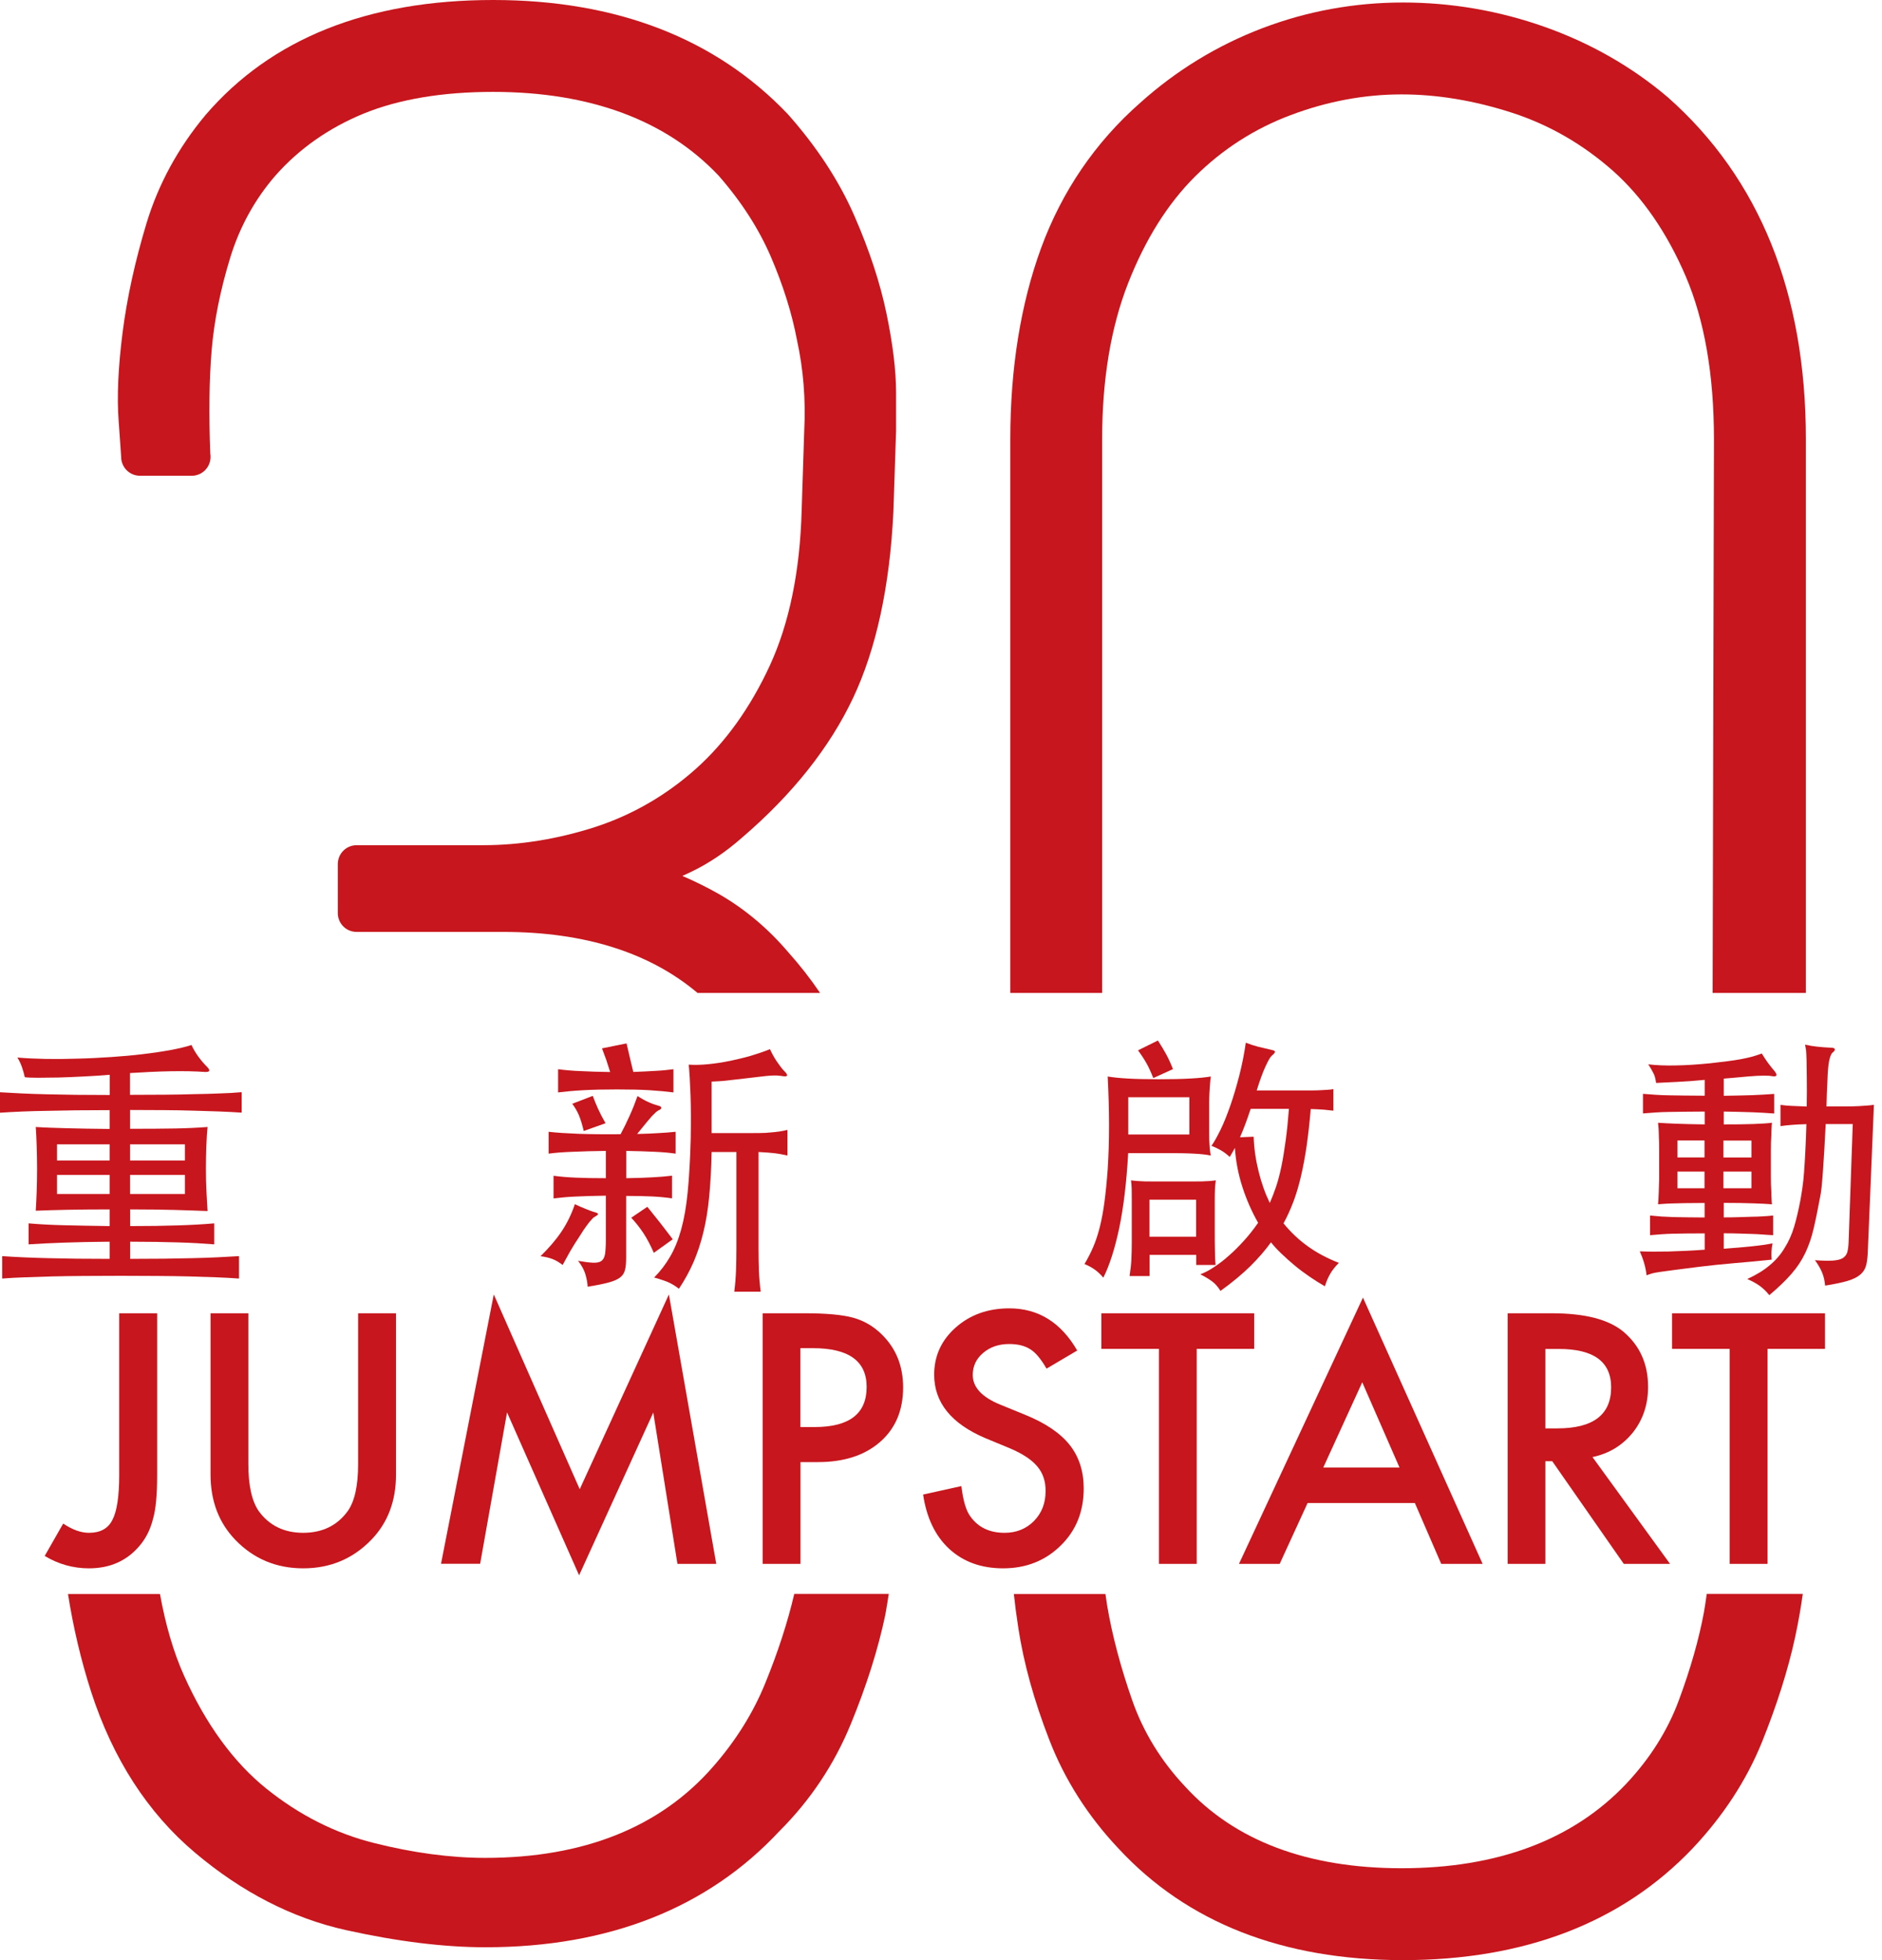
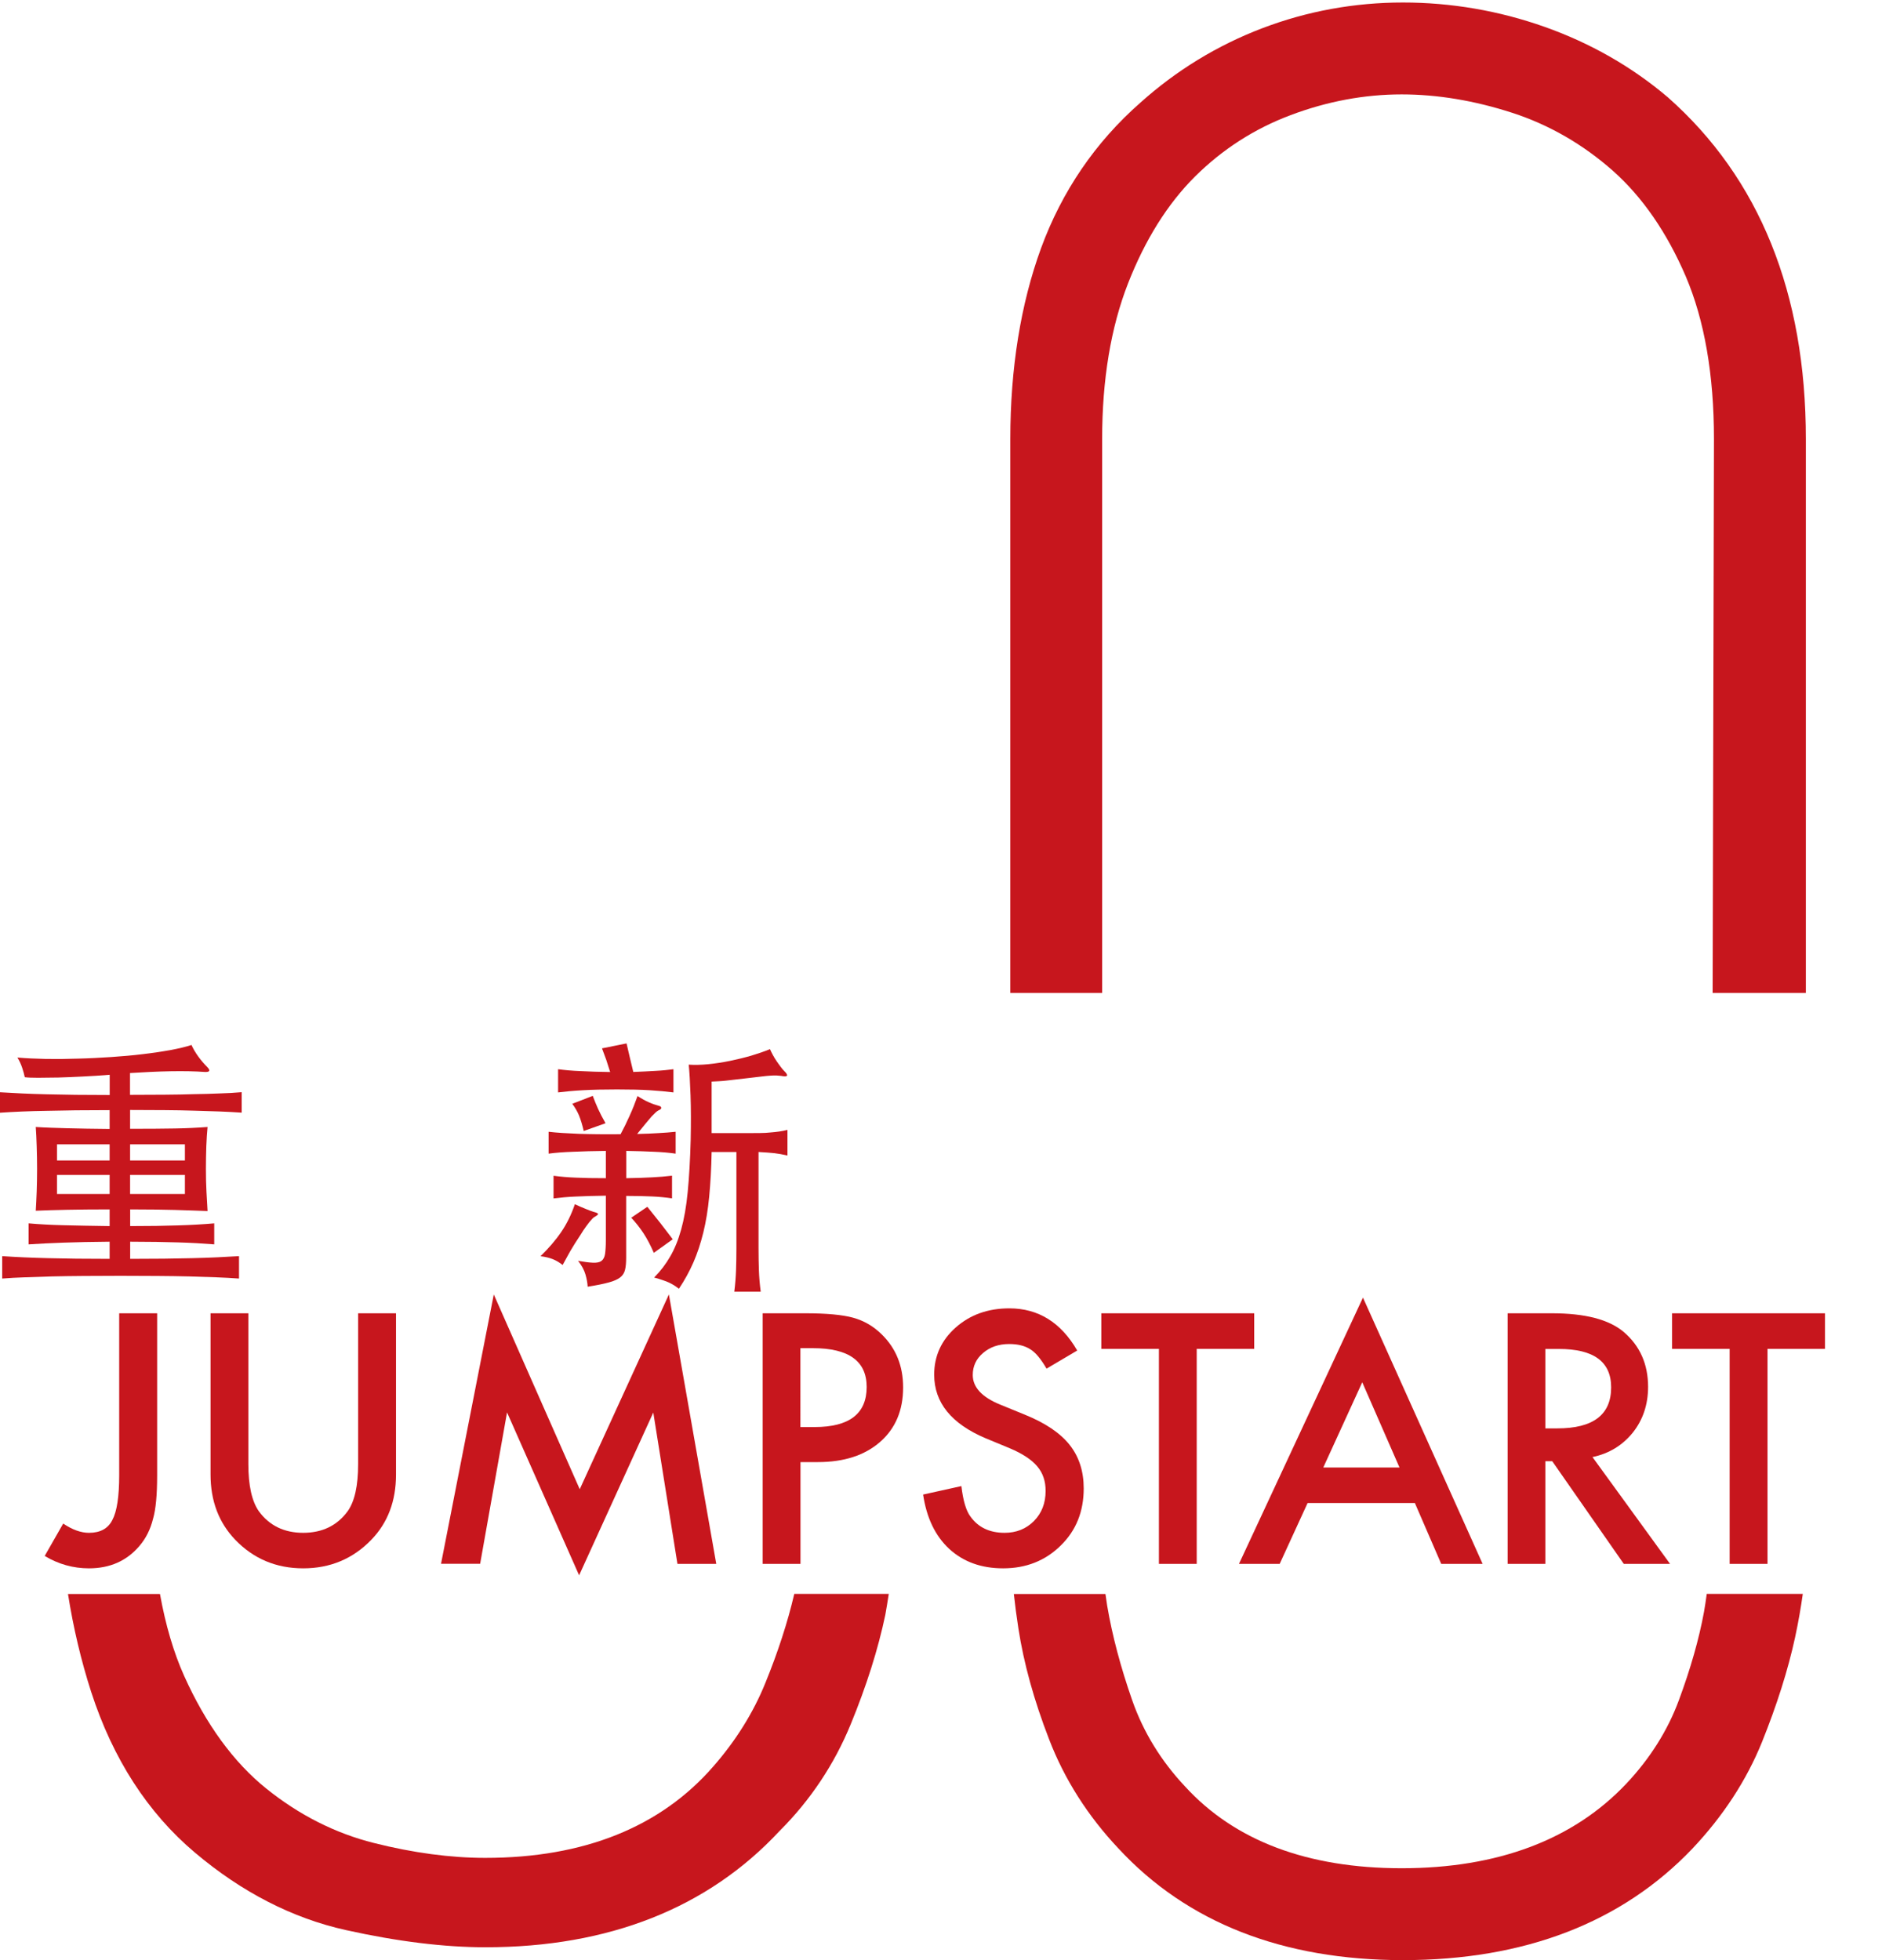
<svg xmlns="http://www.w3.org/2000/svg" version="1.1" baseProfile="tiny" id="圖層_1" x="0px" y="0px" width="24px" height="25px" viewBox="0 0 24 25" xml:space="preserve">
  <g>
    <g>
      <path fill="#C7161D" d="M2.004,16.75v2.068c0,0.247-0.017,0.431-0.052,0.552c-0.034,0.138-0.093,0.254-0.176,0.35    c-0.162,0.189-0.375,0.283-0.642,0.283c-0.201,0-0.389-0.053-0.564-0.158l0.236-0.413c0.117,0.079,0.227,0.118,0.329,0.118    c0.144,0,0.244-0.055,0.298-0.164c0.058-0.108,0.087-0.299,0.087-0.57V16.75H2.004z" />
      <path fill="#C7161D" d="M3.167,16.75v1.923c0,0.274,0.045,0.475,0.134,0.602c0.134,0.183,0.323,0.275,0.565,0.275    c0.244,0,0.433-0.092,0.567-0.275c0.089-0.123,0.134-0.324,0.134-0.602V16.75H5.05v2.057c0,0.337-0.104,0.614-0.315,0.832    C4.5,19.882,4.21,20.003,3.867,20.003c-0.344,0-0.633-0.121-0.867-0.364c-0.209-0.218-0.315-0.495-0.315-0.832V16.75H3.167z" />
      <path fill="#C7161D" d="M5.624,19.946l0.673-3.436l1.096,2.484L8.53,16.51l0.604,3.436H8.639l-0.308-1.93l-0.946,2.076    l-0.919-2.078l-0.343,1.931H5.624z" />
-       <path fill="#C7161D" d="M10.208,18.648v1.298H9.726V16.75h0.546c0.268,0,0.47,0.019,0.606,0.056    c0.138,0.038,0.259,0.108,0.364,0.211c0.184,0.179,0.275,0.405,0.275,0.679c0,0.292-0.098,0.524-0.294,0.695    s-0.46,0.257-0.792,0.257H10.208z M10.208,18.201h0.18c0.443,0,0.664-0.17,0.664-0.511c0-0.33-0.228-0.495-0.685-0.495h-0.16    V18.201z" />
+       <path fill="#C7161D" d="M10.208,18.648v1.298H9.726V16.75h0.546c0.268,0,0.47,0.019,0.606,0.056    c0.138,0.038,0.259,0.108,0.364,0.211c0.184,0.179,0.275,0.405,0.275,0.679c0,0.292-0.098,0.524-0.294,0.695    s-0.46,0.257-0.792,0.257H10.208M10.208,18.201h0.18c0.443,0,0.664-0.17,0.664-0.511c0-0.33-0.228-0.495-0.685-0.495h-0.16    V18.201z" />
      <path fill="#C7161D" d="M13.737,17.225l-0.391,0.231c-0.073-0.126-0.143-0.209-0.209-0.248c-0.069-0.044-0.158-0.066-0.267-0.066    c-0.133,0-0.245,0.038-0.333,0.114c-0.088,0.074-0.132,0.168-0.132,0.281c0,0.156,0.116,0.282,0.348,0.377l0.318,0.13    c0.259,0.105,0.449,0.233,0.569,0.384c0.12,0.151,0.18,0.337,0.18,0.556c0,0.295-0.098,0.538-0.294,0.729    c-0.197,0.194-0.442,0.29-0.734,0.29c-0.277,0-0.506-0.082-0.687-0.248c-0.178-0.165-0.289-0.396-0.333-0.693l0.488-0.108    c0.022,0.188,0.061,0.317,0.116,0.389c0.099,0.138,0.244,0.207,0.435,0.207c0.15,0,0.275-0.05,0.375-0.151    c0.099-0.101,0.148-0.228,0.148-0.383c0-0.062-0.008-0.119-0.026-0.171c-0.017-0.052-0.044-0.099-0.081-0.143    s-0.084-0.084-0.142-0.122c-0.058-0.038-0.126-0.074-0.207-0.108l-0.309-0.128c-0.437-0.185-0.656-0.455-0.656-0.811    c0-0.239,0.092-0.44,0.275-0.602c0.184-0.163,0.412-0.244,0.685-0.244C13.242,16.688,13.53,16.867,13.737,17.225z" />
      <path fill="#C7161D" d="M15.261,17.204v2.742h-0.482v-2.742h-0.734V16.75h1.949v0.454H15.261z" />
      <path fill="#C7161D" d="M18.043,19.17h-1.368l-0.356,0.776H15.8l1.581-3.396l1.526,3.396h-0.528L18.043,19.17z M17.847,18.717    l-0.475-1.087l-0.497,1.087H17.847z" />
      <path fill="#C7161D" d="M20.308,18.584l0.989,1.362h-0.59l-0.912-1.309h-0.088v1.309h-0.481V16.75h0.564    c0.423,0,0.728,0.079,0.916,0.238c0.207,0.177,0.311,0.41,0.311,0.7c0,0.226-0.065,0.42-0.195,0.584    C20.69,18.435,20.52,18.539,20.308,18.584z M19.707,18.218h0.153c0.457,0,0.686-0.174,0.686-0.523c0-0.328-0.223-0.49-0.667-0.49    h-0.172V18.218z" />
      <path fill="#C7161D" d="M22.54,17.204v2.742h-0.483v-2.742h-0.734V16.75h1.95v0.454H22.54z" />
    </g>
    <g>
      <path fill="#C7161D" d="M1.398,13.708c-0.111,0.009-0.223,0.017-0.336,0.022c-0.112,0.006-0.218,0.01-0.316,0.013    c-0.099,0.002-0.186,0.003-0.261,0.003c-0.075,0-0.132-0.002-0.169-0.007c-0.007-0.035-0.018-0.075-0.033-0.12    c-0.015-0.045-0.035-0.089-0.061-0.131c0.109,0.01,0.229,0.015,0.362,0.018c0.132,0.002,0.269,0.001,0.409-0.004    c0.14-0.003,0.281-0.011,0.422-0.02c0.142-0.01,0.277-0.021,0.405-0.037c0.129-0.015,0.247-0.033,0.354-0.052    c0.106-0.02,0.195-0.041,0.268-0.065c0.021,0.047,0.049,0.095,0.085,0.145c0.036,0.05,0.074,0.094,0.113,0.133    c0.046,0.047,0.038,0.069-0.028,0.066c-0.123-0.009-0.268-0.012-0.437-0.009c-0.168,0.003-0.34,0.012-0.517,0.023v0.278    c0.16,0,0.307-0.001,0.442-0.002c0.134-0.001,0.26-0.003,0.375-0.007C2.593,13.954,2.7,13.95,2.8,13.946    c0.1-0.003,0.194-0.008,0.282-0.016v0.261C2.994,14.185,2.9,14.18,2.8,14.176c-0.1-0.003-0.208-0.007-0.324-0.01    c-0.116-0.004-0.241-0.006-0.375-0.007c-0.135-0.001-0.282-0.002-0.442-0.002v0.24c0.116,0,0.221,0,0.315-0.001    c0.093-0.001,0.179-0.002,0.257-0.003c0.078-0.001,0.15-0.004,0.218-0.007c0.067-0.003,0.133-0.007,0.198-0.012    c-0.007,0.067-0.012,0.149-0.016,0.245c-0.003,0.096-0.005,0.192-0.005,0.288c0,0.104,0.002,0.202,0.007,0.294    s0.009,0.173,0.014,0.245c-0.063-0.002-0.127-0.004-0.196-0.007s-0.142-0.004-0.219-0.007c-0.078-0.002-0.164-0.004-0.257-0.005    c-0.094-0.001-0.199-0.002-0.315-0.002v0.213c0.239,0,0.443-0.003,0.613-0.009c0.168-0.005,0.322-0.014,0.459-0.026v0.268    c-0.137-0.011-0.291-0.02-0.459-0.025c-0.17-0.005-0.374-0.009-0.613-0.009v0.219c0.311,0,0.576-0.003,0.796-0.009    c0.221-0.005,0.417-0.015,0.592-0.026v0.286c-0.093-0.007-0.192-0.012-0.296-0.016c-0.104-0.003-0.217-0.007-0.339-0.011    c-0.122-0.003-0.255-0.005-0.4-0.006c-0.145-0.001-0.303-0.002-0.475-0.002c-0.171,0-0.33,0.001-0.475,0.002    c-0.145,0.001-0.278,0.003-0.4,0.006s-0.234,0.007-0.339,0.011c-0.105,0.004-0.203,0.008-0.296,0.016v-0.286    c0.174,0.012,0.369,0.021,0.586,0.026c0.217,0.006,0.478,0.009,0.784,0.009v-0.219c-0.228,0.002-0.423,0.006-0.586,0.012    c-0.164,0.006-0.313,0.013-0.447,0.022v-0.268c0.135,0.012,0.283,0.02,0.447,0.024c0.163,0.004,0.358,0.008,0.586,0.011v-0.213    c-0.213,0-0.394,0.002-0.541,0.005c-0.147,0.003-0.281,0.007-0.401,0.012c0.004-0.072,0.009-0.153,0.012-0.245    c0.003-0.091,0.005-0.188,0.005-0.29c0-0.096-0.002-0.191-0.005-0.288c-0.003-0.096-0.007-0.178-0.012-0.245    c0.12,0.008,0.254,0.012,0.401,0.016c0.147,0.004,0.328,0.007,0.541,0.009v-0.24c-0.311,0-0.578,0.003-0.8,0.009    C0.376,14.171,0.176,14.18,0,14.192v-0.261c0.176,0.011,0.376,0.021,0.599,0.026c0.222,0.006,0.489,0.009,0.8,0.009V13.708z     M1.398,14.595H0.727v0.206h0.671V14.595z M1.398,14.985H0.727v0.244h0.671V14.985z M1.659,14.801h0.699v-0.206H1.659V14.801z     M1.659,15.229h0.699v-0.244H1.659V15.229z" />
      <path fill="#C7161D" d="M7.576,15.524c-0.014,0.01-0.034,0.031-0.061,0.064c-0.026,0.034-0.052,0.068-0.075,0.103    c-0.027,0.044-0.053,0.083-0.075,0.117c-0.022,0.033-0.043,0.066-0.063,0.1c-0.02,0.032-0.04,0.066-0.059,0.102    s-0.042,0.077-0.068,0.124c-0.042-0.033-0.084-0.058-0.127-0.075c-0.043-0.017-0.095-0.029-0.155-0.037    c0.106-0.104,0.195-0.207,0.264-0.309c0.07-0.102,0.128-0.22,0.174-0.354c0.049,0.023,0.096,0.043,0.143,0.062    c0.046,0.019,0.078,0.03,0.094,0.035c0.04,0.01,0.059,0.019,0.059,0.028S7.611,15.505,7.576,15.524z M8.125,14.463    c0.103-0.002,0.193-0.006,0.271-0.011c0.079-0.004,0.152-0.01,0.22-0.017v0.279c-0.082-0.012-0.172-0.02-0.272-0.024    c-0.1-0.005-0.219-0.009-0.358-0.011v0.348c0.135-0.002,0.245-0.006,0.331-0.011c0.086-0.004,0.17-0.011,0.253-0.021v0.289    c-0.081-0.012-0.165-0.02-0.252-0.024c-0.087-0.004-0.198-0.007-0.333-0.007v0.786c0,0.063-0.004,0.115-0.014,0.155    c-0.009,0.04-0.03,0.074-0.063,0.099s-0.081,0.047-0.146,0.064c-0.065,0.018-0.154,0.036-0.268,0.054    c-0.002-0.048-0.012-0.101-0.028-0.156c-0.016-0.056-0.047-0.114-0.094-0.174c0.079,0.014,0.142,0.022,0.189,0.024    c0.048,0.002,0.084-0.005,0.108-0.022c0.024-0.018,0.04-0.047,0.047-0.09c0.006-0.043,0.01-0.103,0.01-0.179v-0.564    c-0.153,0.002-0.281,0.006-0.382,0.011c-0.102,0.004-0.197,0.013-0.285,0.024v-0.289c0.088,0.012,0.183,0.02,0.285,0.024    c0.102,0.005,0.229,0.007,0.382,0.007v-0.348c-0.16,0.002-0.299,0.005-0.418,0.011c-0.12,0.004-0.223,0.012-0.312,0.024v-0.279    c0.104,0.012,0.231,0.02,0.382,0.026c0.15,0.005,0.329,0.007,0.536,0.005c0.04-0.074,0.078-0.152,0.115-0.235    c0.038-0.083,0.071-0.167,0.101-0.252c0.054,0.035,0.102,0.062,0.145,0.08c0.042,0.019,0.085,0.034,0.127,0.045    c0.019,0.005,0.029,0.013,0.031,0.025c0.002,0.011-0.011,0.023-0.039,0.035c-0.018,0.009-0.046,0.035-0.085,0.076    C8.273,14.282,8.211,14.356,8.125,14.463z M7.781,13.673c-0.016-0.053-0.033-0.105-0.05-0.156c-0.018-0.051-0.036-0.1-0.054-0.146    l0.313-0.063c0.014,0.06,0.027,0.118,0.04,0.172c0.013,0.054,0.028,0.118,0.046,0.192c0.11-0.004,0.205-0.009,0.287-0.014    c0.083-0.004,0.158-0.012,0.225-0.021v0.296c-0.088-0.011-0.189-0.021-0.303-0.028c-0.113-0.007-0.252-0.01-0.417-0.01    s-0.309,0.003-0.433,0.01c-0.125,0.007-0.23,0.017-0.318,0.028v-0.296c0.081,0.011,0.176,0.02,0.285,0.024    C7.511,13.667,7.637,13.671,7.781,13.673z M7.444,14.425c-0.019-0.081-0.039-0.147-0.061-0.2    c-0.022-0.052-0.051-0.101-0.085-0.147l0.261-0.101c0.021,0.056,0.043,0.11,0.067,0.164c0.024,0.053,0.056,0.115,0.096,0.185    L7.444,14.425z M8.338,15.979c-0.044-0.1-0.088-0.183-0.132-0.25c-0.044-0.067-0.096-0.133-0.156-0.198l0.205-0.139    c0.03,0.037,0.059,0.073,0.085,0.106c0.027,0.033,0.053,0.066,0.079,0.099c0.025,0.032,0.051,0.065,0.077,0.1    c0.025,0.034,0.053,0.07,0.083,0.109L8.338,15.979z M9.528,14.452c0.062,0,0.117,0,0.165-0.001c0.047,0,0.091-0.003,0.13-0.007    c0.04-0.003,0.076-0.007,0.112-0.012c0.034-0.005,0.07-0.012,0.107-0.021v0.327c-0.06-0.014-0.116-0.024-0.167-0.03    c-0.051-0.005-0.118-0.011-0.202-0.015v1.228c0,0.105,0.002,0.2,0.005,0.286s0.011,0.175,0.023,0.268H9.364    c0.012-0.097,0.019-0.188,0.022-0.271c0.003-0.084,0.005-0.178,0.005-0.283v-1.228H9.075c-0.004,0.211-0.015,0.4-0.031,0.568    c-0.016,0.168-0.041,0.321-0.075,0.459c-0.034,0.138-0.076,0.265-0.126,0.38c-0.051,0.117-0.113,0.229-0.185,0.337    c-0.021-0.016-0.042-0.031-0.061-0.043c-0.02-0.013-0.042-0.024-0.064-0.035c-0.023-0.011-0.05-0.021-0.08-0.031    c-0.03-0.011-0.067-0.022-0.111-0.034c0.082-0.083,0.15-0.173,0.205-0.269c0.056-0.096,0.103-0.211,0.14-0.345    c0.037-0.133,0.065-0.292,0.083-0.478c0.018-0.186,0.031-0.408,0.038-0.667c0.004-0.207,0.004-0.396-0.002-0.565    C8.8,13.8,8.792,13.67,8.783,13.579c0.077,0.005,0.16,0.003,0.25-0.006s0.182-0.023,0.275-0.042    c0.092-0.019,0.184-0.041,0.273-0.067c0.089-0.027,0.169-0.054,0.238-0.083c0.009,0.021,0.021,0.045,0.036,0.073    c0.015,0.028,0.031,0.055,0.049,0.081c0.018,0.025,0.034,0.049,0.051,0.071c0.016,0.021,0.03,0.039,0.042,0.05    c0.065,0.063,0.052,0.084-0.038,0.066c-0.019-0.002-0.038-0.004-0.058-0.005c-0.02-0.001-0.045,0-0.076,0.002    s-0.071,0.006-0.12,0.012s-0.111,0.013-0.188,0.022C9.453,13.761,9.4,13.766,9.36,13.771c-0.039,0.005-0.074,0.009-0.104,0.012    c-0.03,0.003-0.059,0.006-0.085,0.007c-0.027,0.001-0.059,0.003-0.096,0.005v0.657H9.528z" />
-       <path fill="#C7161D" d="M15.441,14.738c-0.058-0.012-0.13-0.02-0.216-0.024c-0.085-0.005-0.205-0.007-0.358-0.007h-0.48    c-0.021,0.378-0.06,0.698-0.115,0.96c-0.056,0.262-0.123,0.472-0.202,0.629c-0.032-0.039-0.067-0.072-0.106-0.101    c-0.038-0.028-0.083-0.052-0.134-0.073c0.044-0.074,0.082-0.148,0.113-0.222c0.032-0.075,0.059-0.157,0.082-0.249    c0.023-0.091,0.043-0.197,0.059-0.316c0.016-0.12,0.03-0.26,0.042-0.422c0.011-0.174,0.017-0.36,0.017-0.557    c0-0.197-0.006-0.406-0.017-0.626c0.065,0.011,0.15,0.02,0.255,0.026c0.106,0.006,0.238,0.009,0.396,0.009    c0.157,0,0.292-0.003,0.401-0.009c0.11-0.006,0.198-0.015,0.263-0.026c-0.004,0.032-0.008,0.064-0.01,0.095    c-0.003,0.031-0.005,0.066-0.007,0.104c-0.002,0.038-0.004,0.081-0.004,0.129c0,0.047,0,0.103,0,0.165c0,0.095,0,0.173,0,0.232    s0.001,0.106,0.004,0.141c0.002,0.035,0.004,0.063,0.007,0.083C15.433,14.7,15.437,14.72,15.441,14.738z M15.167,13.994h-0.779    v0.476h0.779V13.994z M14.659,16.275h-0.254c0.012-0.079,0.02-0.151,0.023-0.215c0.003-0.065,0.005-0.137,0.005-0.216v-0.532    c0-0.061,0-0.109-0.001-0.146c-0.001-0.037-0.004-0.074-0.009-0.111c0.026,0.002,0.051,0.005,0.079,0.008    c0.026,0.002,0.059,0.003,0.097,0.005c0.038,0.001,0.086,0.001,0.144,0.001s0.131,0,0.219,0c0.086,0,0.158,0,0.217,0    c0.06,0,0.109,0,0.149-0.001c0.041-0.002,0.074-0.003,0.102-0.005c0.026-0.003,0.051-0.005,0.075-0.008    c-0.005,0.03-0.009,0.064-0.011,0.101c-0.002,0.037-0.003,0.089-0.003,0.157v0.39c0,0.079,0,0.157,0.002,0.234    c0,0.078,0.003,0.144,0.009,0.197h-0.247v-0.129h-0.595V16.275z M14.707,13.75c-0.028-0.072-0.056-0.134-0.085-0.186    c-0.029-0.052-0.066-0.108-0.109-0.168l0.253-0.125c0.042,0.064,0.078,0.125,0.108,0.18c0.03,0.056,0.058,0.117,0.084,0.185    L14.707,13.75z M15.253,15.301h-0.595v0.473h0.595V15.301z M15.748,14.641c-0.012,0.021-0.023,0.04-0.033,0.059    c-0.011,0.019-0.021,0.037-0.033,0.056c-0.037-0.035-0.075-0.063-0.113-0.085c-0.039-0.022-0.079-0.041-0.12-0.057    c0.035-0.048,0.073-0.118,0.117-0.207c0.043-0.089,0.084-0.192,0.125-0.31c0.041-0.118,0.078-0.244,0.113-0.379    c0.034-0.135,0.063-0.275,0.083-0.419c0.054,0.021,0.104,0.037,0.149,0.049c0.047,0.012,0.109,0.027,0.188,0.045    c0.023,0.004,0.035,0.013,0.035,0.022c0,0.011-0.014,0.028-0.042,0.051c-0.019,0.016-0.044,0.061-0.078,0.134    c-0.034,0.073-0.072,0.176-0.113,0.308h0.525c0.064,0,0.12,0,0.165,0s0.085-0.001,0.119-0.003    c0.034-0.002,0.063-0.004,0.089-0.005c0.025-0.001,0.052-0.004,0.08-0.009v0.275c-0.042-0.005-0.083-0.009-0.124-0.013    c-0.041-0.003-0.096-0.006-0.165-0.008c-0.014,0.171-0.032,0.328-0.052,0.47c-0.021,0.141-0.045,0.271-0.073,0.39    s-0.06,0.227-0.097,0.325c-0.038,0.099-0.079,0.189-0.125,0.273c0.09,0.111,0.192,0.208,0.306,0.29    c0.114,0.083,0.247,0.154,0.4,0.214c-0.049,0.049-0.087,0.097-0.113,0.144c-0.027,0.048-0.049,0.099-0.065,0.155    c-0.065-0.037-0.13-0.078-0.197-0.124c-0.066-0.045-0.129-0.092-0.189-0.142c-0.06-0.05-0.116-0.1-0.168-0.15    c-0.052-0.05-0.097-0.098-0.134-0.145c-0.074,0.103-0.162,0.204-0.264,0.305c-0.103,0.101-0.229,0.206-0.38,0.315    c-0.032-0.053-0.069-0.095-0.111-0.125s-0.09-0.059-0.146-0.087c0.056-0.021,0.114-0.051,0.175-0.092    c0.061-0.04,0.125-0.088,0.188-0.145c0.064-0.055,0.127-0.119,0.191-0.189c0.064-0.07,0.125-0.147,0.183-0.231    c-0.084-0.148-0.151-0.302-0.202-0.462C15.79,14.971,15.759,14.808,15.748,14.641z M15.949,14.143    c-0.047,0.142-0.092,0.262-0.136,0.362l0.174-0.007c0.005,0.146,0.026,0.293,0.063,0.443c0.037,0.15,0.085,0.283,0.143,0.402    c0.028-0.063,0.054-0.132,0.08-0.207c0.025-0.075,0.048-0.162,0.068-0.259c0.02-0.097,0.038-0.207,0.054-0.327    c0.017-0.12,0.03-0.256,0.042-0.407H15.949z" />
-       <path fill="#C7161D" d="M21.978,15.927c0.132-0.009,0.252-0.02,0.361-0.031c0.109-0.011,0.197-0.024,0.265-0.038    c-0.014,0.069-0.018,0.139-0.011,0.208c-0.162,0.017-0.323,0.032-0.481,0.045c-0.16,0.014-0.304,0.029-0.434,0.045    c-0.129,0.016-0.233,0.03-0.314,0.04c-0.08,0.01-0.145,0.019-0.191,0.026c-0.047,0.007-0.083,0.013-0.107,0.02    c-0.025,0.007-0.047,0.016-0.068,0.024c-0.011-0.099-0.04-0.202-0.087-0.306c0.097,0.004,0.221,0.005,0.366,0.002    c0.148-0.004,0.302-0.011,0.462-0.023v-0.208c-0.083,0-0.158,0-0.223,0.001c-0.064,0.001-0.125,0.002-0.178,0.003    s-0.104,0.004-0.151,0.007s-0.095,0.007-0.145,0.012v-0.251c0.052,0.005,0.101,0.009,0.147,0.013    c0.049,0.003,0.099,0.005,0.153,0.007c0.055,0.001,0.114,0.002,0.178,0.003c0.064,0.001,0.137,0.002,0.218,0.002v-0.185    c-0.098,0-0.179,0.001-0.244,0.002c-0.064,0.001-0.118,0.002-0.163,0.004c-0.044,0.001-0.08,0.003-0.11,0.005    c-0.027,0.002-0.054,0.004-0.077,0.006c0.002-0.016,0.003-0.037,0.005-0.064c0.001-0.027,0.002-0.057,0.004-0.089    c0.001-0.032,0.002-0.066,0.003-0.101c0.002-0.035,0.002-0.07,0.002-0.104v-0.324c0-0.067-0.001-0.136-0.004-0.205    c-0.001-0.07-0.006-0.121-0.01-0.153c0.052,0.004,0.127,0.008,0.228,0.012c0.101,0.004,0.223,0.007,0.367,0.009v-0.164    c-0.093,0-0.177,0.001-0.251,0.002c-0.073,0.001-0.142,0.003-0.206,0.003c-0.062,0.001-0.119,0.003-0.173,0.007    c-0.053,0.004-0.105,0.008-0.157,0.012v-0.25c0.052,0.004,0.104,0.008,0.159,0.012c0.055,0.004,0.112,0.006,0.176,0.007    c0.063,0.001,0.13,0.002,0.202,0.003c0.073,0.001,0.157,0.002,0.25,0.002v-0.202c-0.123,0.012-0.241,0.021-0.354,0.026    c-0.112,0.006-0.201,0.01-0.266,0.013c-0.005-0.042-0.014-0.078-0.026-0.108c-0.014-0.03-0.037-0.073-0.074-0.129    c0.104,0.012,0.221,0.017,0.349,0.014c0.129-0.002,0.273-0.011,0.434-0.027c0.083-0.01,0.157-0.018,0.221-0.026    c0.064-0.008,0.121-0.017,0.172-0.026c0.052-0.01,0.099-0.02,0.141-0.031c0.043-0.012,0.088-0.026,0.131-0.042    c0.028,0.046,0.054,0.084,0.075,0.114c0.022,0.031,0.053,0.069,0.092,0.116c0.019,0.025,0.024,0.042,0.018,0.052    c-0.008,0.009-0.024,0.012-0.052,0.007c-0.022-0.005-0.06-0.007-0.108-0.007s-0.114,0.003-0.194,0.01    c-0.054,0.005-0.105,0.01-0.154,0.014c-0.051,0.004-0.104,0.009-0.162,0.014v0.219c0.144-0.002,0.265-0.005,0.363-0.008    c0.099-0.004,0.191-0.009,0.28-0.016v0.25c-0.089-0.007-0.182-0.012-0.28-0.016s-0.22-0.006-0.363-0.009v0.164    c0.148,0,0.274-0.001,0.379-0.005c0.104-0.004,0.184-0.009,0.236-0.016c-0.002,0.016-0.005,0.038-0.005,0.064    c-0.002,0.027-0.003,0.057-0.003,0.089c-0.002,0.033-0.004,0.066-0.005,0.101c0,0.035-0.001,0.069-0.001,0.104v0.324    c0,0.035,0.001,0.069,0.001,0.104c0.001,0.035,0.003,0.068,0.005,0.101c0,0.032,0.001,0.062,0.003,0.089    c0,0.027,0.003,0.048,0.005,0.064c-0.053-0.004-0.132-0.009-0.236-0.012c-0.104-0.004-0.23-0.006-0.379-0.006v0.185    c0.073,0,0.14-0.001,0.196-0.003c0.057-0.002,0.109-0.004,0.157-0.005c0.05-0.001,0.097-0.002,0.14-0.005    c0.044-0.002,0.09-0.006,0.137-0.011v0.251c-0.047-0.002-0.093-0.006-0.137-0.009c-0.043-0.003-0.09-0.006-0.14-0.007    c-0.048-0.001-0.101-0.003-0.157-0.005s-0.123-0.003-0.196-0.003V15.927z M21.737,14.546h-0.345v0.216h0.345V14.546z     M21.737,14.943h-0.345v0.212h0.345V14.943z M21.978,14.763h0.357v-0.216h-0.357V14.763z M21.978,15.155h0.357v-0.212h-0.357    V15.155z M23.292,14.112c0.102,0,0.185,0,0.248,0c0.064,0,0.118-0.002,0.161-0.004c0.043-0.002,0.078-0.005,0.106-0.007    c0.03-0.002,0.06-0.005,0.09-0.01l-0.077,1.85c-0.002,0.076-0.009,0.14-0.02,0.189c-0.012,0.05-0.037,0.092-0.075,0.125    c-0.039,0.034-0.094,0.061-0.164,0.082c-0.071,0.021-0.166,0.041-0.286,0.06c-0.006-0.061-0.018-0.117-0.039-0.167    c-0.021-0.051-0.052-0.104-0.091-0.157c0.096,0.007,0.171,0.009,0.228,0.005c0.055-0.004,0.097-0.014,0.126-0.031    c0.028-0.018,0.048-0.042,0.058-0.075c0.009-0.032,0.015-0.074,0.017-0.125l0.053-1.51h-0.345    c-0.012,0.239-0.023,0.438-0.035,0.599c-0.011,0.16-0.022,0.267-0.034,0.32c-0.03,0.162-0.058,0.3-0.085,0.414    c-0.026,0.114-0.062,0.217-0.106,0.31c-0.044,0.093-0.102,0.181-0.174,0.264c-0.071,0.084-0.167,0.175-0.285,0.275    c-0.037-0.047-0.077-0.085-0.12-0.117c-0.042-0.031-0.097-0.061-0.161-0.089c0.116-0.053,0.212-0.112,0.288-0.177    c0.078-0.065,0.14-0.138,0.188-0.219c0.052-0.081,0.092-0.172,0.122-0.272c0.03-0.101,0.056-0.214,0.08-0.34    c0.008-0.048,0.018-0.101,0.025-0.156c0.009-0.056,0.015-0.121,0.021-0.196c0.006-0.076,0.011-0.163,0.016-0.263    s0.011-0.217,0.014-0.352c-0.074,0.002-0.136,0.005-0.182,0.009c-0.048,0.003-0.098,0.009-0.148,0.016v-0.271    c0.047,0.007,0.093,0.011,0.141,0.013c0.047,0.002,0.112,0.005,0.193,0.008c0.002-0.146,0.003-0.267,0.001-0.36    c-0.001-0.094-0.002-0.169-0.003-0.226c-0.001-0.057-0.004-0.1-0.006-0.129c-0.005-0.028-0.008-0.053-0.013-0.074    c0.053,0.012,0.106,0.021,0.159,0.026c0.055,0.006,0.11,0.01,0.172,0.013c0.027,0,0.043,0.005,0.048,0.017    c0.004,0.012-0.005,0.027-0.028,0.045c-0.019,0.016-0.033,0.053-0.045,0.111c-0.011,0.058-0.018,0.143-0.021,0.254    C23.298,13.899,23.294,14.007,23.292,14.112z" />
    </g>
-     <path fill="#C7161D" d="M10.897,2.757c-0.195-0.448-0.48-0.884-0.852-1.303C9.126,0.49,7.862,0,6.289,0   c-1.6,0-2.833,0.493-3.668,1.467C2.272,1.884,2.019,2.35,1.868,2.849C1.722,3.332,1.62,3.799,1.564,4.236   C1.507,4.679,1.49,5.06,1.513,5.369c0.011,0.161,0.031,0.43,0.032,0.458c0,0.133,0.107,0.241,0.241,0.241h0.657   c0.001,0,0.001,0,0.002,0c0.132,0,0.24-0.107,0.24-0.241c0-0.014-0.001-0.027-0.003-0.04c-0.02-0.5-0.014-0.944,0.017-1.32   C2.73,4.095,2.81,3.697,2.936,3.286c0.121-0.394,0.315-0.745,0.575-1.045c0.302-0.343,0.681-0.609,1.126-0.792   c0.451-0.184,1.006-0.277,1.651-0.277c1.24,0,2.209,0.362,2.876,1.068c0.289,0.33,0.513,0.678,0.667,1.036   c0.157,0.366,0.268,0.72,0.332,1.059c0.082,0.373,0.113,0.76,0.093,1.157l-0.033,1.02c-0.021,0.775-0.158,1.439-0.406,1.977   C9.57,9.024,9.252,9.468,8.874,9.806c-0.38,0.339-0.811,0.587-1.278,0.74c-0.479,0.155-0.962,0.234-1.438,0.234h-1.61   c-0.133,0-0.24,0.107-0.24,0.241v0.625c0,0.133,0.107,0.24,0.24,0.24H6.42c1.033,0,1.863,0.262,2.475,0.778h1.563   c-0.122-0.179-0.256-0.352-0.404-0.517c-0.259-0.305-0.557-0.555-0.886-0.744c-0.148-0.084-0.305-0.162-0.466-0.231   c0.036-0.016,0.07-0.032,0.105-0.049c0.228-0.108,0.451-0.258,0.662-0.445c0.637-0.547,1.11-1.143,1.408-1.772   c0.297-0.628,0.47-1.427,0.516-2.379L11.427,5.5V5.006c0-0.278-0.041-0.615-0.121-1.002C11.226,3.616,11.089,3.197,10.897,2.757z" />
    <path fill="#C7161D" d="M21.765,20.33c-0.011,0.079-0.022,0.157-0.035,0.229c-0.064,0.348-0.172,0.726-0.32,1.125   c-0.142,0.385-0.368,0.745-0.674,1.069c-0.675,0.713-1.639,1.075-2.862,1.075c-1.2,0-2.128-0.35-2.761-1.042   c-0.305-0.324-0.532-0.693-0.674-1.098c-0.148-0.423-0.256-0.83-0.32-1.209c-0.008-0.048-0.015-0.098-0.022-0.149h-1.168   c0.015,0.14,0.034,0.286,0.058,0.44c0.068,0.442,0.199,0.918,0.392,1.415c0.195,0.508,0.494,0.978,0.885,1.392   C15.138,24.521,16.359,25,17.891,25c1.552,0,2.793-0.479,3.692-1.423c0.392-0.415,0.689-0.871,0.886-1.357   c0.19-0.472,0.333-0.922,0.423-1.338c0.042-0.196,0.074-0.381,0.098-0.553H21.765z" />
    <path fill="#C7161D" d="M21.268,1.24c-0.458-0.389-0.987-0.691-1.572-0.898c-0.583-0.206-1.19-0.31-1.805-0.31   c-0.619,0-1.222,0.11-1.794,0.328C15.522,0.579,15,0.899,14.543,1.309c-0.576,0.506-1.001,1.131-1.267,1.856   c-0.26,0.713-0.392,1.532-0.392,2.433v7.066h1.171V5.598c0-0.756,0.111-1.423,0.33-1.983c0.218-0.558,0.505-1.016,0.854-1.363   c0.348-0.346,0.757-0.61,1.218-0.783c0.466-0.176,0.942-0.265,1.417-0.265c0.456,0,0.931,0.079,1.411,0.235   c0.471,0.153,0.902,0.402,1.284,0.74c0.378,0.336,0.689,0.789,0.928,1.345c0.239,0.559,0.36,1.257,0.36,2.074l-0.017,7.066h1.189   V5.598C23.029,3.737,22.437,2.273,21.268,1.24z" />
    <path fill="#C7161D" d="M0.867,20.33c0.068,0.431,0.167,0.85,0.296,1.25c0.276,0.852,0.721,1.541,1.322,2.048   c0.597,0.505,1.245,0.838,1.927,0.989c0.657,0.146,1.255,0.219,1.778,0.219c1.574,0,2.838-0.501,3.752-1.484   c0.393-0.392,0.698-0.851,0.907-1.361c0.201-0.489,0.349-0.957,0.441-1.395c0.016-0.088,0.03-0.178,0.044-0.267h-1.205   c0,0.001,0,0.003-0.001,0.004c-0.084,0.359-0.208,0.74-0.367,1.13c-0.153,0.379-0.377,0.738-0.665,1.067   c-0.672,0.773-1.65,1.166-2.908,1.166c-0.442,0-0.92-0.064-1.42-0.19c-0.49-0.123-0.951-0.355-1.371-0.693   c-0.417-0.335-0.771-0.82-1.049-1.439c-0.135-0.3-0.237-0.65-0.308-1.044H0.867z" />
  </g>
</svg>